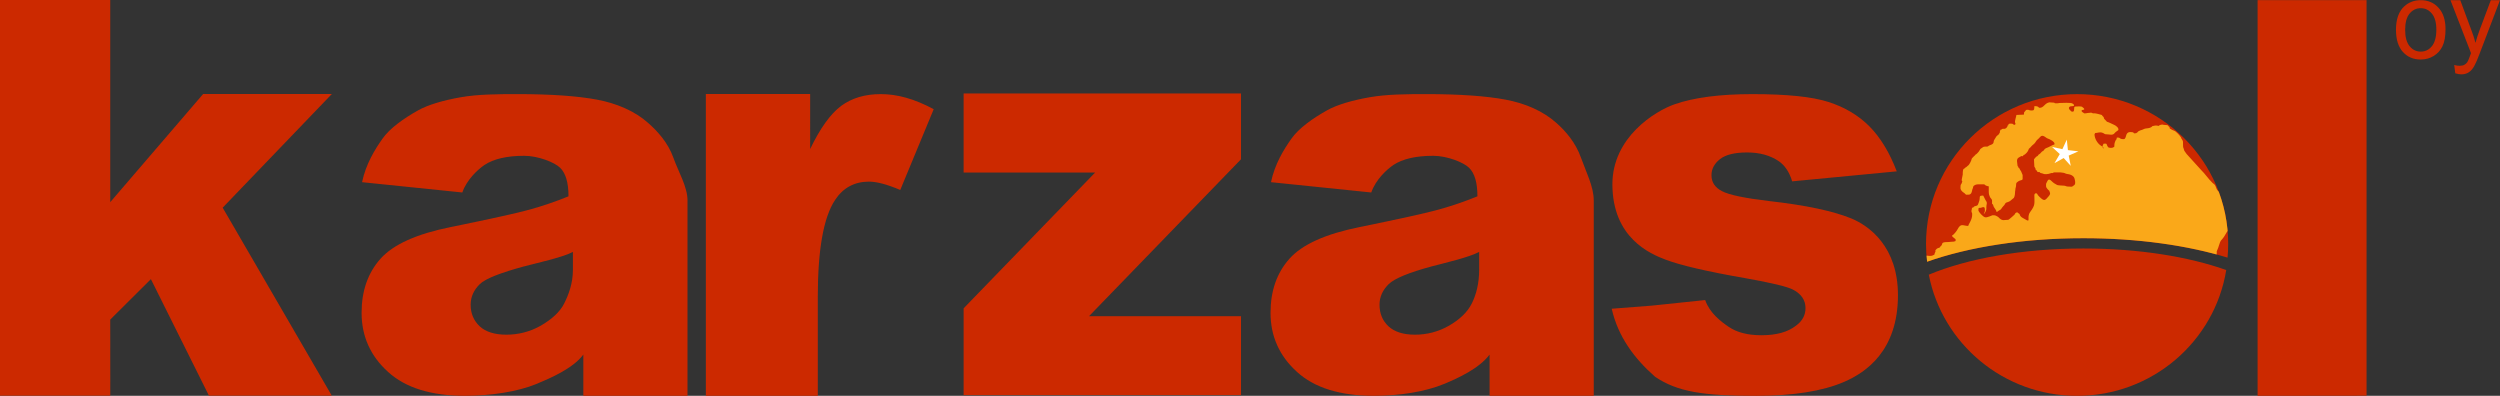
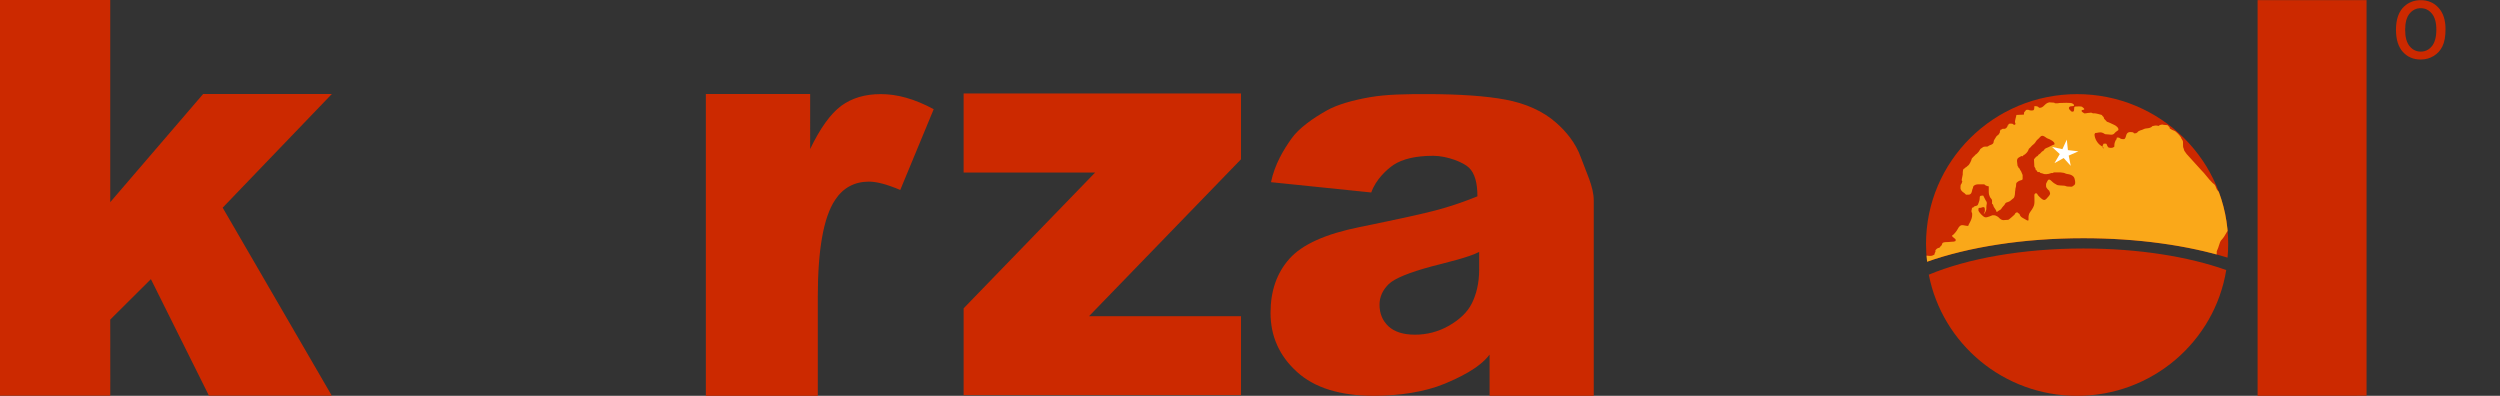
<svg xmlns="http://www.w3.org/2000/svg" xmlns:xlink="http://www.w3.org/1999/xlink" version="1.1" id="Layer_1" x="0px" y="0px" width="240px" height="38px" viewBox="0 0 240 38" enable-background="new 0 0 240 38" xml:space="preserve">
  <rect x="0" y="0" width="240" height="38" fill="#333333" stroke="none" />
  <g>
-     <path fill-rule="evenodd" clip-rule="evenodd" fill="#CC2900" d="M66,19.242c0-1.308-0.848-2.688-1.363-4.119   c-0.509-1.432-1.528-2.543-2.421-3.325c-1.261-1.129-3.006-1.875-4.897-2.231c-1.9-0.356-4.486-0.533-7.612-0.533   c-1.952,0-3.816,0.011-5.488,0.304c-1.673,0.294-3.145,0.725-4.099,1.267c-1.339,0.747-2.707,1.708-3.417,2.73   c-0.709,1.014-1.568,2.376-1.945,4.154l9.626,0.989c0.411-1.209,1.475-2.206,2.14-2.65c0.859-0.56,2.095-0.871,3.803-0.871   c1.331,0,2.926,0.629,3.452,1.154c0.535,0.524,0.797,1.431,0.797,2.738c-1.295,0.525-2.531,0.942-3.695,1.262   c-1.165,0.33-3.704,0.89-7.619,1.689c-3.267,0.657-5.508,1.671-6.726,3.032c-1.217,1.359-1.822,3.093-1.822,5.201   c0,2.239,0.841,4.133,2.531,5.662c1.681,1.538,4.151,2.303,7.4,2.303c2.443,0,5.031-0.382,6.878-1.146   C52.88,36.282,55,35.375,56,34.041C56,36.069,56,38,56,38h0.487H66V19.242z M55,25.889c0,1.334-0.424,2.419-0.844,3.256   c-0.42,0.834-1.235,1.536-2.233,2.113c-1.007,0.579-2.146,0.872-3.311,0.872c-1.112,0-1.98-0.268-2.557-0.8   c-0.57-0.534-0.873-1.227-0.873-2.071c0-0.739,0.282-1.396,0.869-1.974c0.561-0.56,2.118-1.129,4.237-1.706   C51.856,25.17,54,24.707,55,24.183V25.889z" />
    <path fill-rule="evenodd" clip-rule="evenodd" fill="#CC2900" d="M153,19.242c0-1.308-0.717-2.688-1.232-4.119   c-0.51-1.432-1.467-2.543-2.359-3.325c-1.26-1.129-2.971-1.875-4.863-2.231c-1.9-0.356-4.471-0.533-7.598-0.533   c-1.951,0-3.807,0.011-5.479,0.304c-1.674,0.294-3.141,0.725-4.096,1.267c-1.338,0.747-2.703,1.708-3.414,2.73   c-0.709,1.014-1.568,2.376-1.945,4.154l9.629,0.989c0.41-1.209,1.473-2.206,2.139-2.65c0.859-0.56,2.096-0.871,3.803-0.871   c1.332,0,2.926,0.629,3.451,1.154c0.535,0.524,0.797,1.431,0.797,2.738c-1.295,0.525-2.529,0.942-3.695,1.262   c-1.164,0.33-3.703,0.89-7.617,1.689c-3.268,0.657-5.51,1.671-6.727,3.032c-1.217,1.359-1.822,3.093-1.822,5.201   c0,2.239,0.842,4.133,2.531,5.662c1.682,1.538,4.15,2.303,7.4,2.303c2.443,0,4.902-0.382,6.752-1.146   c1.355-0.569,3.346-1.477,4.346-2.811c0,2.028,0,3.959,0,3.959h0.744H153V19.242z M142,25.889c0,1.334-0.293,2.419-0.713,3.256   c-0.42,0.834-1.172,1.536-2.17,2.113c-1.008,0.579-2.115,0.872-3.277,0.872c-1.113,0-1.965-0.268-2.543-0.8   c-0.57-0.534-0.863-1.227-0.863-2.071c0-0.739,0.285-1.396,0.871-1.974c0.562-0.56,1.992-1.129,4.113-1.706   c1.566-0.409,3.582-0.872,4.582-1.396V25.889z" />
-     <path fill-rule="evenodd" clip-rule="evenodd" fill="#CC2900" d="M158.586,29.339l5.111-0.534c0.436,1.246,1.484,2.046,2.268,2.578   c0.783,0.534,1.826,0.8,3.135,0.8c1.424,0,2.527-0.301,3.311-0.915c0.615-0.444,0.918-1.014,0.918-1.688   c0-0.765-0.402-1.361-1.201-1.778c-0.57-0.293-2.094-0.657-4.561-1.095c-3.686-0.64-6.24-1.236-7.684-1.786   c-1.432-0.542-5.092-2.069-5.092-7.236c0-4.508,4.104-7.024,5.965-7.673c1.861-0.648,4.354-0.977,7.479-0.977   c3.295,0,5.734,0.249,7.301,0.755c1.576,0.507,2.885,1.289,3.936,2.347c1.051,1.067,1.924,2.498,2.617,4.312l-10.043,0.96   c-0.258-0.88-0.693-1.53-1.299-1.947c-0.828-0.551-1.834-0.827-3.018-0.827c-1.193,0-2.066,0.214-2.609,0.64   c-0.543,0.427-0.818,0.943-0.818,1.548c0,0.684,0.346,1.191,1.031,1.538c0.686,0.357,2.201,0.667,4.523,0.942   c3.535,0.4,6.152,0.961,7.879,1.672c1.719,0.712,4.469,2.709,4.469,7.358c0,5.352-3.088,7.426-5.162,8.323   c-2.076,0.899-4.906,1.344-8.484,1.344c-5.059,0-7.527-0.386-9.674-1.833c-2.02-1.78-3.555-3.871-4.16-6.529L158.586,29.339z" />
    <polygon fill-rule="evenodd" clip-rule="evenodd" fill="#CC2900" points="92.507,8.97 119.137,8.97 119.137,15.289 104.546,30.355    119.137,30.355 119.137,37.934 92.508,37.934 92.508,29.599 105.133,16.562 92.507,16.562 92.507,8.97  " />
    <path fill-rule="evenodd" clip-rule="evenodd" fill="#CC2900" d="M67.762,38h10.746v-9.509c0-4.537,0.556-7.636,1.657-9.292   c0.77-1.172,1.863-1.763,3.26-1.763c0.734,0,1.737,0.263,3,0.8l3.211-7.754c-1.872-1-3.498-1.447-5.083-1.447   c-1.504,0-2.767,0.373-3.797,1.127c-1.021,0.756-2.015,2.136-2.982,4.146V9.021H67.762V38z" />
    <polygon fill-rule="evenodd" clip-rule="evenodd" fill="#CC2900" points="0,0 10.584,0 10.584,19.406 19.503,9.021 31.86,9.021    21.376,19.937 31.853,37.986 20.06,37.986 14.486,26.798 10.584,30.679 10.588,37.986 0,37.986  " />
    <polygon fill-rule="evenodd" clip-rule="evenodd" fill="#CC2900" points="216.729,0.015 227.189,0.015 227.189,37.986 216.729,38     " />
    <g>
      <path fill-rule="evenodd" clip-rule="evenodd" fill="#CC2900" d="M230.014,2.864c0-1.009,0.262-1.757,0.785-2.243    c0.434-0.404,0.969-0.605,1.596-0.605c0.697,0,1.268,0.246,1.711,0.737c0.441,0.49,0.664,1.169,0.664,2.034    c0,0.703-0.098,1.254-0.295,1.656c-0.195,0.402-0.48,0.714-0.855,0.938c-0.373,0.223-0.783,0.333-1.225,0.333    c-0.711,0-1.285-0.245-1.723-0.733C230.232,4.489,230.014,3.784,230.014,2.864L230.014,2.864z M230.895,2.866    c0,0.698,0.143,1.222,0.426,1.567c0.285,0.348,0.643,0.522,1.074,0.522c0.428,0,0.783-0.174,1.068-0.523    c0.283-0.349,0.426-0.881,0.426-1.595c0-0.675-0.145-1.185-0.43-1.531c-0.285-0.348-0.641-0.521-1.064-0.521    c-0.432,0-0.789,0.172-1.074,0.518C231.037,1.647,230.895,2.169,230.895,2.866z" />
-       <path fill-rule="evenodd" clip-rule="evenodd" fill="#CC2900" d="M235.705,7.035l-0.1-0.795c0.193,0.051,0.359,0.077,0.504,0.077    c0.195,0,0.354-0.033,0.469-0.096c0.119-0.064,0.217-0.154,0.291-0.267c0.057-0.086,0.146-0.3,0.27-0.642    c0.016-0.047,0.041-0.117,0.078-0.209l-1.973-5.087h0.941l1.084,2.928c0.143,0.369,0.268,0.76,0.379,1.17    c0.104-0.386,0.223-0.767,0.363-1.141l1.107-2.957H240l-1.965,5.158c-0.213,0.556-0.377,0.937-0.496,1.146    c-0.156,0.283-0.338,0.49-0.539,0.622c-0.203,0.132-0.445,0.196-0.727,0.196C236.104,7.137,235.914,7.103,235.705,7.035z" />
    </g>
    <g>
      <path fill-rule="evenodd" clip-rule="evenodd" fill="#CC2900" d="M213.719,25.924C212.607,32.771,206.621,38,199.402,38    c-7.062,0-12.945-5.004-14.238-11.631c3.695-1.545,8.98-2.514,14.854-2.514C205.305,23.855,210.117,24.641,213.719,25.924z" />
      <path fill-rule="evenodd" clip-rule="evenodd" fill="#CC2900" d="M199.402,9.036c8.01,0,14.504,6.438,14.504,14.38    c0,0.443-0.023,0.882-0.062,1.316c-3.797-1.168-8.602-1.864-13.826-1.864c-5.789,0-11.059,0.854-15.016,2.257    c-0.068-0.562-0.104-1.132-0.104-1.709C184.898,15.475,191.393,9.036,199.402,9.036z" />
      <g>
        <defs>
          <path id="SVGID_1_" d="M199.402,9.036c8.01,0,14.504,6.438,14.504,14.38c0,0.443-0.023,0.882-0.062,1.316      c-3.797-1.168-8.602-1.864-13.826-1.864c-5.789,0-11.059,0.854-15.016,2.257c-0.068-0.562-0.104-1.132-0.104-1.709      C184.898,15.475,191.393,9.036,199.402,9.036z" />
        </defs>
        <clipPath id="SVGID_2_">
          <use xlink:href="#SVGID_1_" overflow="visible" />
        </clipPath>
        <g clip-path="url(#SVGID_2_)">
          <path fill-rule="evenodd" clip-rule="evenodd" fill="#FAA819" d="M200.912,10.878c-0.18-0.119-0.236-0.031-0.5-0.031      c-0.105,0-0.283,0.09-0.375,0c-0.094-0.093-0.219-0.076-0.203-0.248c0.016-0.086,0.543,0.014,0.047-0.341      c-0.105-0.076-0.502-0.03-0.656-0.03c-0.221,0,0.006,0.494-0.248,0.494c-0.156,0-0.148-0.053-0.283-0.185      c-0.139-0.138-0.1-0.341,0.188-0.341c0.182,0,0.043-0.03,0.219-0.03c0-0.192-0.004-0.098-0.123-0.217      c-0.129-0.127-1.061-0.062-1.283-0.062c-0.014,0-0.094,0.031-0.219,0.031c-0.342,0-0.129,0-0.281-0.062      c0-0.001-0.436-0.031-0.463-0.031c-0.469,0.093-0.512,0.527-0.938,0.527c-0.045,0-0.049-0.062-0.125-0.062      c0-0.084-0.053-0.062-0.125-0.062c0-0.059-0.189-0.031-0.25-0.031c0,0.136,0.014,0.404-0.158,0.404      c-0.127,0-0.232,0.014-0.342-0.031c-0.111-0.045-0.043-0.031-0.188-0.031c-0.186,0-0.066,0.094-0.188,0.094      c0,0.15-0.125-0.014-0.125,0.37c-0.254,0-0.467,0.031-0.719,0.031c0,0.127-0.188,0.594-0.125,0.743      c0.033,0.08,0.092,0.187-0.062,0.187c0,0.133-0.107-0.093-0.25-0.093c-0.133,0-0.344-0.042-0.344,0.154      c-0.08,0-0.094,0.088-0.094,0.156c-0.084,0.041-0.062,0.019-0.062,0.093c-0.242,0.08,0.031,0.093-0.375,0.093      c-0.096,0-0.09,0.093-0.219,0.093c0,0.045-0.062,0.116-0.062,0.248c0,0.13-0.062-0.017-0.062,0.155      c-0.021,0-0.279,0.245-0.281,0.248c-0.059,0.142-0.25,0.34-0.25,0.495c0,0.3-0.387,0.292-0.531,0.434      c-0.08,0.078-0.34-0.022-0.5,0.093c-0.414,0.295-0.119,0.038-0.406,0.434c-0.047,0.064-0.25,0.279-0.312,0.279      c0,0.069-0.375,0.312-0.375,0.464c0,0.073-0.227,0.554-0.344,0.589c-0.068,0.056-0.184,0.186-0.25,0.186      c-0.102,0.201-0.25-0.074-0.25,0.682c0,0.083-0.123,0.488-0.094,0.557c0.105,0.252,0.061-0.006,0,0.25      c-0.049,0.205-0.123-0.016-0.123,0.495c0,0.028,0.039,0.155,0.061,0.186c0.188,0.256,0.291,0.227,0.375,0.341      c0.098,0.133,0.148,0.093,0.344,0.093c0.342,0,0.334-0.481,0.375-0.558c0.129-0.237-0.01,0.116,0.062-0.187      c0.043-0.177,0.312-0.248,0.469-0.248c0.02,0,0.592,0,0.594,0c0.1,0.041,0.037,0.107,0.375,0.186      c0.084,0.02,0.062-0.065,0.062,0.186c0,0.217-0.01,0.447,0.031,0.62c0.006,0.019,0.086,0.239,0.094,0.249      c0.234,0.32,0.188,0.158,0.188,0.618c0.027,0,0.125,0.106,0.125,0.187c0,0.106,0.223,0.354,0.281,0.496      c0.002,0.002-0.023,0.131,0.094,0.092l0.125-0.092c0.215-0.132,0.189-0.07,0.344-0.31c0.07-0.109,0.193-0.208,0.219-0.248      c0.049-0.078,0.072-0.188,0.219-0.25c0.006-0.002,0.127-0.025,0.188-0.061l0.125-0.062c0.014-0.006,0.361-0.292,0.375-0.31      c0.096-0.131,0.125-0.482,0.125-0.65c0-0.042,0.031-0.11,0.031-0.247c0-0.062,0.062-0.135,0.062-0.373      c0-0.197,0.064-0.209,0.25-0.341c0.139-0.1,0.375-0.056,0.375-0.216c0-0.055,0.002-0.365,0-0.372l-0.156-0.372      c-0.141-0.141-0.094-0.263-0.25-0.341c0-0.115,0.006-0.021-0.078-0.154c-0.016-0.279-0.164-0.651,0.109-0.805l0.219-0.125      c0.188-0.077,0.129,0.115,0.25-0.123c0.148,0,0.445-0.361,0.469-0.496c0.023-0.153,0.129-0.132,0.281-0.341      c0.074-0.102,0.283-0.215,0.375-0.373c0.174-0.3,0.25-0.262,0.469-0.526c0.244-0.296,0.566,0.12,0.717,0.155      c0.135,0.032,0.656,0.288,0.656,0.497c0,0.126-0.018,0.057-0.217,0.154c-0.01,0.004-0.373,0.186-0.375,0.187      c-0.145,0.06-0.324,0.108-0.406,0.249c-0.115,0.195-0.125,0.056-0.281,0.248c-0.16,0.193-0.146,0.125-0.252,0.217l-0.062,0.093      c-0.127,0.127-0.109,0.001-0.311,0.278c-0.076,0.103-0.062-0.087-0.062,0.186c0,0.062,0.027,0.577,0.031,0.587      c0,0.002,0.125,0.196,0.125,0.249c0,0.153,0.008,0.05,0.094,0.124c0.158,0.139-0.074,0.155,0.281,0.155      c0.066,0.131,0.199,0.083,0.342,0.155c0.17,0.084,0.521,0.037,0.688-0.031c0.176-0.072,0.141-0.007,0.221-0.031      c0.242-0.073-0.072-0.062,0.248-0.062c0.324,0,0.75-0.035,1.033,0.124c0.08,0.045,0.504,0.015,0.748,0.31      c0.111,0.135,0.217,0.664,0.062,0.774c-0.299,0.214-0.129,0.155-0.531,0.155c-0.33,0-0.25-0.093-0.531-0.093      c-0.076,0-0.537-0.029-0.594-0.062c-0.262-0.152-0.332-0.176-0.531-0.373c-0.139-0.137-0.281-0.251-0.404,0      c-0.16,0.325-0.125,0.175-0.125,0.527c0,0.095,0.229,0.361,0.312,0.402c0,0.146,0.199,0.226-0.064,0.527      c-0.352,0.402-0.398,0.532-0.906,0.031c-0.189-0.189-0.096-0.101-0.186-0.249c-0.072-0.114-0.281-0.093-0.281,0.124      c0,0.825,0.113,0.905-0.406,1.611c-0.381,0.516,0.139,1.083-0.5,0.681c-0.137-0.084-0.344-0.168-0.438-0.309      c-0.09-0.135-0.008-0.176-0.219-0.28c0-0.06-0.143-0.099-0.25,0l-0.094,0.155c-0.037,0.042-0.525,0.475-0.594,0.496      c-0.018,0.006-0.479,0.035-0.5,0.031c-0.346-0.066-0.35-0.247-0.531-0.341c-0.273-0.144-0.217-0.124-0.5-0.124      c-0.051,0-0.492,0.253-0.719,0.185c-0.189-0.056-0.625-0.51-0.625-0.682c0-0.336,0.08-0.152,0.312-0.247      c0.33-0.136,0.312,0.072,0.312,0.34c0,0.081-0.199,0.415-0.062,0.248c0.305-0.367,0.166-0.585,0.219-0.805      c0.053-0.223,0.053-0.295-0.094-0.497c-0.018-0.022-0.219-0.427-0.219-0.433c-0.535,0-0.207,0.129-0.438,0.681      c-0.109,0.262-0.041,0.263-0.375,0.341c-0.088,0.021-0.109,0.105-0.156,0.125c-0.033,0.014-0.125-0.027-0.125,0.123      c0,0.101-0.059,0.162-0.031,0.279c0.064,0.269,0.062-0.045,0.062,0.31c0,0.48-0.375,0.911-0.375,1.054      c-0.459,0-0.711-0.293-1,0.278c-0.094,0.186-0.369,0.557-0.562,0.649c0,0.094,0.145,0.189,0.219,0.248      c0.16,0.131,0.127,0.064,0.127,0.279c-0.115,0-0.025,0.062-0.346,0.062c-0.158,0-0.184,0.031-0.373,0.031      c-0.832,0-0.4,0.202-0.752,0.433c0,0.145-0.23,0.105-0.342,0.219c-0.234,0.231-0.072,0.146-0.125,0.276      c-0.033,0.08-0.094,0.191-0.094,0.281c-0.199,0.098-0.219,0.122-0.469,0.122c-0.264,0-0.562-0.146-0.562,0.123      c0,0.125-0.125,0.281-0.221,0.281c-0.355,0-0.195-0.094-0.436-0.094c0,0.137,0.062-0.035,0.062,0.186l0.062,0.031      c0.012,0.01,0.025,0.014,0.025,0.031c0,0.008,0.027,0.059,0.033,0.09c0.002,0.017,0.002,0.036,0.008,0.06      c0.008,0.039,0.016,0.135,0.016,0.176c0,0.023-0.006,0.111,0.004,0.129c0.01,0.02,0.004,0.004,0.012,0.025      c0.01,0.027,0.004,0.025,0.021,0.051l0.01,0.016c0.021,0.014,0.008,0.01,0.027,0.023c0.033,0.021,0.016,0.02,0.043,0.047      c0.035,0.039,0.072,0.105,0.105,0.131c0.043,0.032,0.062,0.067,0.109,0.101c0.014,0.01,0.096,0.066,0.102,0.07      c0.037,0.016,0.021-0.006,0.047,0.027c0.059,0.07,0.16,0.107,0.246,0.139c0.055,0.021,0.027,0.016,0.033,0.047l0.014,0.023      c0,0.002,0.002,0.053,0.004,0.061c0.002,0.016,0.008,0.025,0.012,0.037v0.01c0,0.002,0.01,0.029,0.012,0.031      c0.021,0.031,0.008,0.031,0.051,0.062l0.027,0.02c0.043,0.103,0.031,0.062,0.043,0.204l0.023,0.164      c0.002,0.037-0.006,0.364,0,0.386c0.018,0.08,0.043,0.014,0.008,0.109l-0.031,0.061c-0.002,0.004-0.018,0.062-0.018,0.062      c-0.006,0.016-0.014,0.035-0.014,0.055c0,0.018-0.041,0.047-0.049,0.07c-0.01,0.045-0.062,0.045-0.045,0.115      c0.014,0.055,0.021,0,0.021,0.094c0,0.054-0.002,0.069-0.029,0.114l-0.016,0.031c0.006,0.021,0.184,0.412-0.016,0.412      c0,0.142-0.578,0.122-0.721,0.122c0-0.067-0.07-0.009-0.154-0.03c-0.203-0.047-0.223-0.029-0.438-0.029c-0.25,0-0.5,0-0.75,0      c0-0.068-0.176-0.016-0.25-0.031c-0.182-0.043-0.004-0.094-0.406-0.094c-0.205,0-0.193,0.004-0.219,0.31      c-0.029,0.336-0.094,0.461-0.094,0.837c0,0.248-0.068,0.536-0.219,0.743c-0.057,0.078-0.041,0.44,0,0.495      c0.107,0.148,0.188,0.223,0.188,0.404c0.123,0,0.115,0.159,0.188,0.247c0.131,0.154,0.434,0.271,0.531,0.464      c0.068,0,0.297,0.402,0.656,0.402c0.156,0,0.174,0.062,0.438,0.062c0.25,0,0.291,0.094,0.625,0.094      c0.127,0,0.332,0.033,0.438-0.031c0.109-0.066,0.434-0.061,0.438-0.062c0.002-0.002,0.436-0.371,0.436-0.373      c0.168-0.228,0.186-0.109,0.283-0.339c0.08-0.193,0.225-0.371,0.281-0.589c0.244,0,0.051-1.11,0.092-1.209l0.062-0.061      c0.162-0.383,0.256-0.143,0.438-0.217c0.172-0.07,0.314-0.46,0.314-0.651c0-0.141,0.018-0.704,0.188-0.774      c0.064-0.027,0.457,0.021,0.529,0.062c0.084,0.047,0.055,0.123,0.188,0.123c0,0.027,0.156,0.188,0.219,0.188      c0.568,0,0.252-0.164,0.594-0.373l0.094-0.031c0.041-0.025,0.15-0.145,0.312-0.247c0.338-0.211,0.209-0.248,0.594-0.248      c0.152,0,0.25-0.137,0.281,0.123v0.125c0.031,0.103,0.094,0.067,0.094,0.31c0,0.123,0.188,0.23,0.188,0.311      c0.088,0,0.389,0.2,0.5,0.247c0.363,0.148,0.486,0.513,0.75,0.774c0.109,0.109,0.102,0.027,0.156,0.154      c0.049,0.115,0.082-0.002,0.219,0.186c0.043,0.058,0.305,0.183,0.375,0.218c0,0.131,0.156,0.156,0.156,0.465      c0,0.319,0,0.64,0,0.961c-0.139,0.068-0.023,0.092-0.25,0.092c-0.182,0-0.188-0.031-0.406-0.031c-0.045,0-0.529,0-0.531,0      c-0.102,0.043-0.188,0.188-0.188,0.31c0,0.15,0.275,0.217,0.406,0.217c0.291,0,0.408,0.062,0.719,0.062      c0.172,0,0.156-0.121,0.156-0.248c0.025,0,0.291-0.226,0.312-0.278c0.002-0.002,0.029-0.09,0.031-0.094l0.062-0.062      c0.18-0.427-0.123,0.111,0.062-0.186c0.006-0.01,0.08-0.159,0.094-0.185c0.074,0,0.012-0.105,0.031-0.154      c0.008-0.02,0.094-0.09,0.094-0.219c0-0.231,0.094-0.141,0.094-0.464c0-0.107-0.113-0.156-0.062-0.279      c0.035-0.086,0.344-0.029,0.344,0.125c0.1,0,0.125,0.074,0.156,0c0.047-0.115-0.203-0.433-0.281-0.466      c-0.105-0.043-0.107-0.066-0.281-0.123c0-0.076-0.123-0.154-0.188-0.186c0-0.103-0.336-0.479-0.406-0.589      c-0.113-0.177-0.002-0.123-0.219-0.247c-0.234-0.135-0.471-0.735-0.531-0.991c-0.014-0.061,0.029-0.004-0.031-0.125      c-0.072,0-0.195-0.296-0.25-0.372c-0.061-0.084-0.125-0.119-0.125-0.248c0.578,0,0.354-0.066,0.844,0.311l0.688,0.589      c0.121,0.104,0.982,1.238,1.061,1.238c0.227,0,0.377,0.493,0.377,0.714c0,0.437-0.033,0.189,0.094,0.495      c0.047,0.113-0.074,0.084,0.188,0.34c0.184,0.183,0.029,0.128,0.156,0.433c0,0.004,0.246,0.244,0.219,0.312      c-0.066,0.157-0.18,0.216,0.25,0.216c0.326,0,0.078-0.062,0.311-0.062c0.004,0,0.297,0.062,0,0.062      c-0.125,0-0.355,0.004-0.279,0.186c0.004,0.01,0.141,0.154,0.186,0.172c0.104,0.014-0.021,0.051,0.064,0.169      c0.166,0.23-0.023,0,0.094,0.279c0.021,0.053,0.436,0.236,0.436-0.279c0.09,0,0-0.337,0-0.341c-0.059,0-0.092-0.072-0.092-0.125      v-0.092c0.15,0-0.074-0.094,0.092-0.094c0.084,0,0.062-0.062,0.158-0.062c0-0.032,0.199-0.194-0.062-0.558l-0.096-0.153      c-0.1,0-0.049-0.076-0.061-0.154c-0.041-0.252-0.064-0.268,0.031-0.497c0.047-0.111,0.107-0.041,0.156-0.061      c0.068-0.029,0.188-0.088,0.188,0.031c0,0.233-0.027,0.411,0.279,0.341c0.154-0.037,0.094-0.368,0.094-0.497      c0.07,0,0.061-0.207,0.281-0.154c0.09,0.02,0.074,0.123,0.25,0.123c0.096,0-0.029,0.031,0.158,0.031      c0.02,0,0.186,0.125,0.186,0.125c0.049,0.114-0.041,0.526-0.092,0.649c-0.051,0.12-0.033,0.064-0.033,0.216      c0,0.326,0.217,0.1,0.156,0.591c-0.012,0.096-0.154,0.309,0.031,0.309c0.1,0,0.029,0.047,0.158,0.094      c0.162,0.059,0.115-0.016,0.188,0.123c0.049,0,0.131,0.14,0.154,0.187c0.146,0,0.277,0.164,0.783,0.123      c0.779-0.064,0.449-0.421,0.873-0.31c0.127,0.035,0.445,0.072,0.533,0.124c0.082,0.051,0.08,0.084,0.248,0.125      c0.381,0.088,0.117,0.123,0.625,0.123c0.197,0-0.008-0.062,0.188-0.062c0.068-0.133,0.162-0.094,0.344-0.094      c0.152,0,0,0,0.094,0.094c0.164,0.381,0.174,0.199,0.219,0.342c0.062,0.19,0.01,0.372,0.031,0.464      c0.037,0.152,0.062,0.033,0.062,0.156c0.287,0.142-0.014,0.188,0.656,0.308l0.406,0.031c0.346,0.072,0.621,0.09,0.936,0.156      l0.346,0.092c0.449,0.078,1.176,0.072,1.656,0.156l0.25,0.06c0.361,0.045,1.34,0.172,1.654,0.033      c0.264-0.116,0.264-0.216,0.625-0.31c0.414-0.109,0.279-0.092,0.719-0.279l0.219-0.094c0.682-0.614-0.324-0.085,0.627-0.558      c0.203-0.102,0.309-0.224,0.529-0.278c0.281-0.07,0.086-0.092,0.344-0.092c0.115,0,0.562-0.336,0.625-0.435      c0.127-0.203,0.176-0.665,0.156-0.897c-0.061-0.745-0.379-0.952-0.312-1.89c0.037-0.519,0.621-0.843,0.812-1.303      c0.162-0.389,0.152-0.328,0.188-0.804l0.062-0.837c0.037-0.513-0.061-0.916,0.062-1.457l0.031-0.093      c0.084-0.516-0.102-0.064,0.156-0.681c0.084-0.201,0.145-0.512,0.25-0.681l0.188-0.219c0.174-0.201,0.242-0.386,0.375-0.587      c0.428-0.646,0.59-0.751,0.656-1.549c0.029-0.349,0.008-0.611-0.125-0.931c-0.109-0.261-0.088-0.255-0.344-0.464      c-0.154-0.127-0.441-0.226-0.531-0.403c-0.256-0.506,0.102,0.106-0.25-0.341l-0.219-0.278c-0.254-0.257-0.158-0.416-0.375-0.651      l-0.156-0.123c-0.416-0.392-0.713-0.875-1.125-1.271l-1.375-1.517c-0.027-0.033-0.213-0.291-0.219-0.309      c-0.09-0.378-0.125-0.193-0.125-0.65c0-0.312,0.02-0.246-0.156-0.528l-0.031-0.092c-0.07-0.145-0.508-0.616-0.656-0.65      c-0.076-0.019-0.32-0.133-0.375-0.186c-0.084-0.084-0.062,0.03-0.062-0.093c0-0.104-0.188-0.187-0.188-0.249      c-0.088,0-0.08-0.029-0.279-0.029c-0.221,0-0.158-0.084-0.438,0c-0.225,0.065-0.016,0.131-0.312,0.062      c-0.182-0.042-0.398,0.062-0.471,0.062c0,0.084-0.293,0.187-0.373,0.187c-0.127,0-0.398,0.049-0.5,0.123      c-0.084,0.059-0.436,0.087-0.531,0.279c-0.125,0,0.023,0.094-0.281,0.094c-0.141,0,0.01-0.125-0.375-0.125      c-0.207,0-0.316,0.048-0.406,0.248c-0.039,0.085-0.074,0.434-0.25,0.434c-0.475,0-0.268-0.155-0.594-0.155      c-0.152,0-0.066,0.087-0.094,0.155l-0.062,0.062c-0.076,0.122-0.156,0.341-0.156,0.497c0,0.079,0.023,0.217-0.094,0.217      c-0.109,0,0.049,0.061-0.248,0.061c-0.293,0-0.299-0.109-0.408-0.371c-0.023-0.059-0.225-0.031-0.281-0.031      c0,0.04-0.137,0.156-0.094,0.341c0.053,0.223,0.24,0.085-0.125-0.125c-0.365-0.21-0.656-0.714-0.656-1.115l0.062-0.123      c0.217,0,0.426-0.121,0.688-0.031c0.268,0.09,0.146,0.154,0.438,0.154c0.26,0,0.562,0.135,0.75-0.123      c0.084-0.117,0.336-0.261,0.344-0.279c0.082-0.197-0.205-0.421-0.375-0.496c-0.088-0.04-0.641-0.311-0.719-0.311      c-0.053-0.105-0.281-0.249-0.281-0.34c0-0.082-0.08-0.179-0.156-0.216c0-0.141-0.201-0.11-0.328-0.17      c-0.016-0.017-0.355-0.077-0.359-0.077C201.059,10.878,200.984,10.878,200.912,10.878z" />
          <polygon fill-rule="evenodd" clip-rule="evenodd" fill="#FFFFFF" points="198.414,13.403 198.52,14.41 199.527,14.528       198.596,14.937 198.793,15.923 198.113,15.172 197.227,15.664 197.738,14.79 196.994,14.106 197.99,14.318     " />
        </g>
      </g>
    </g>
  </g>
</svg>